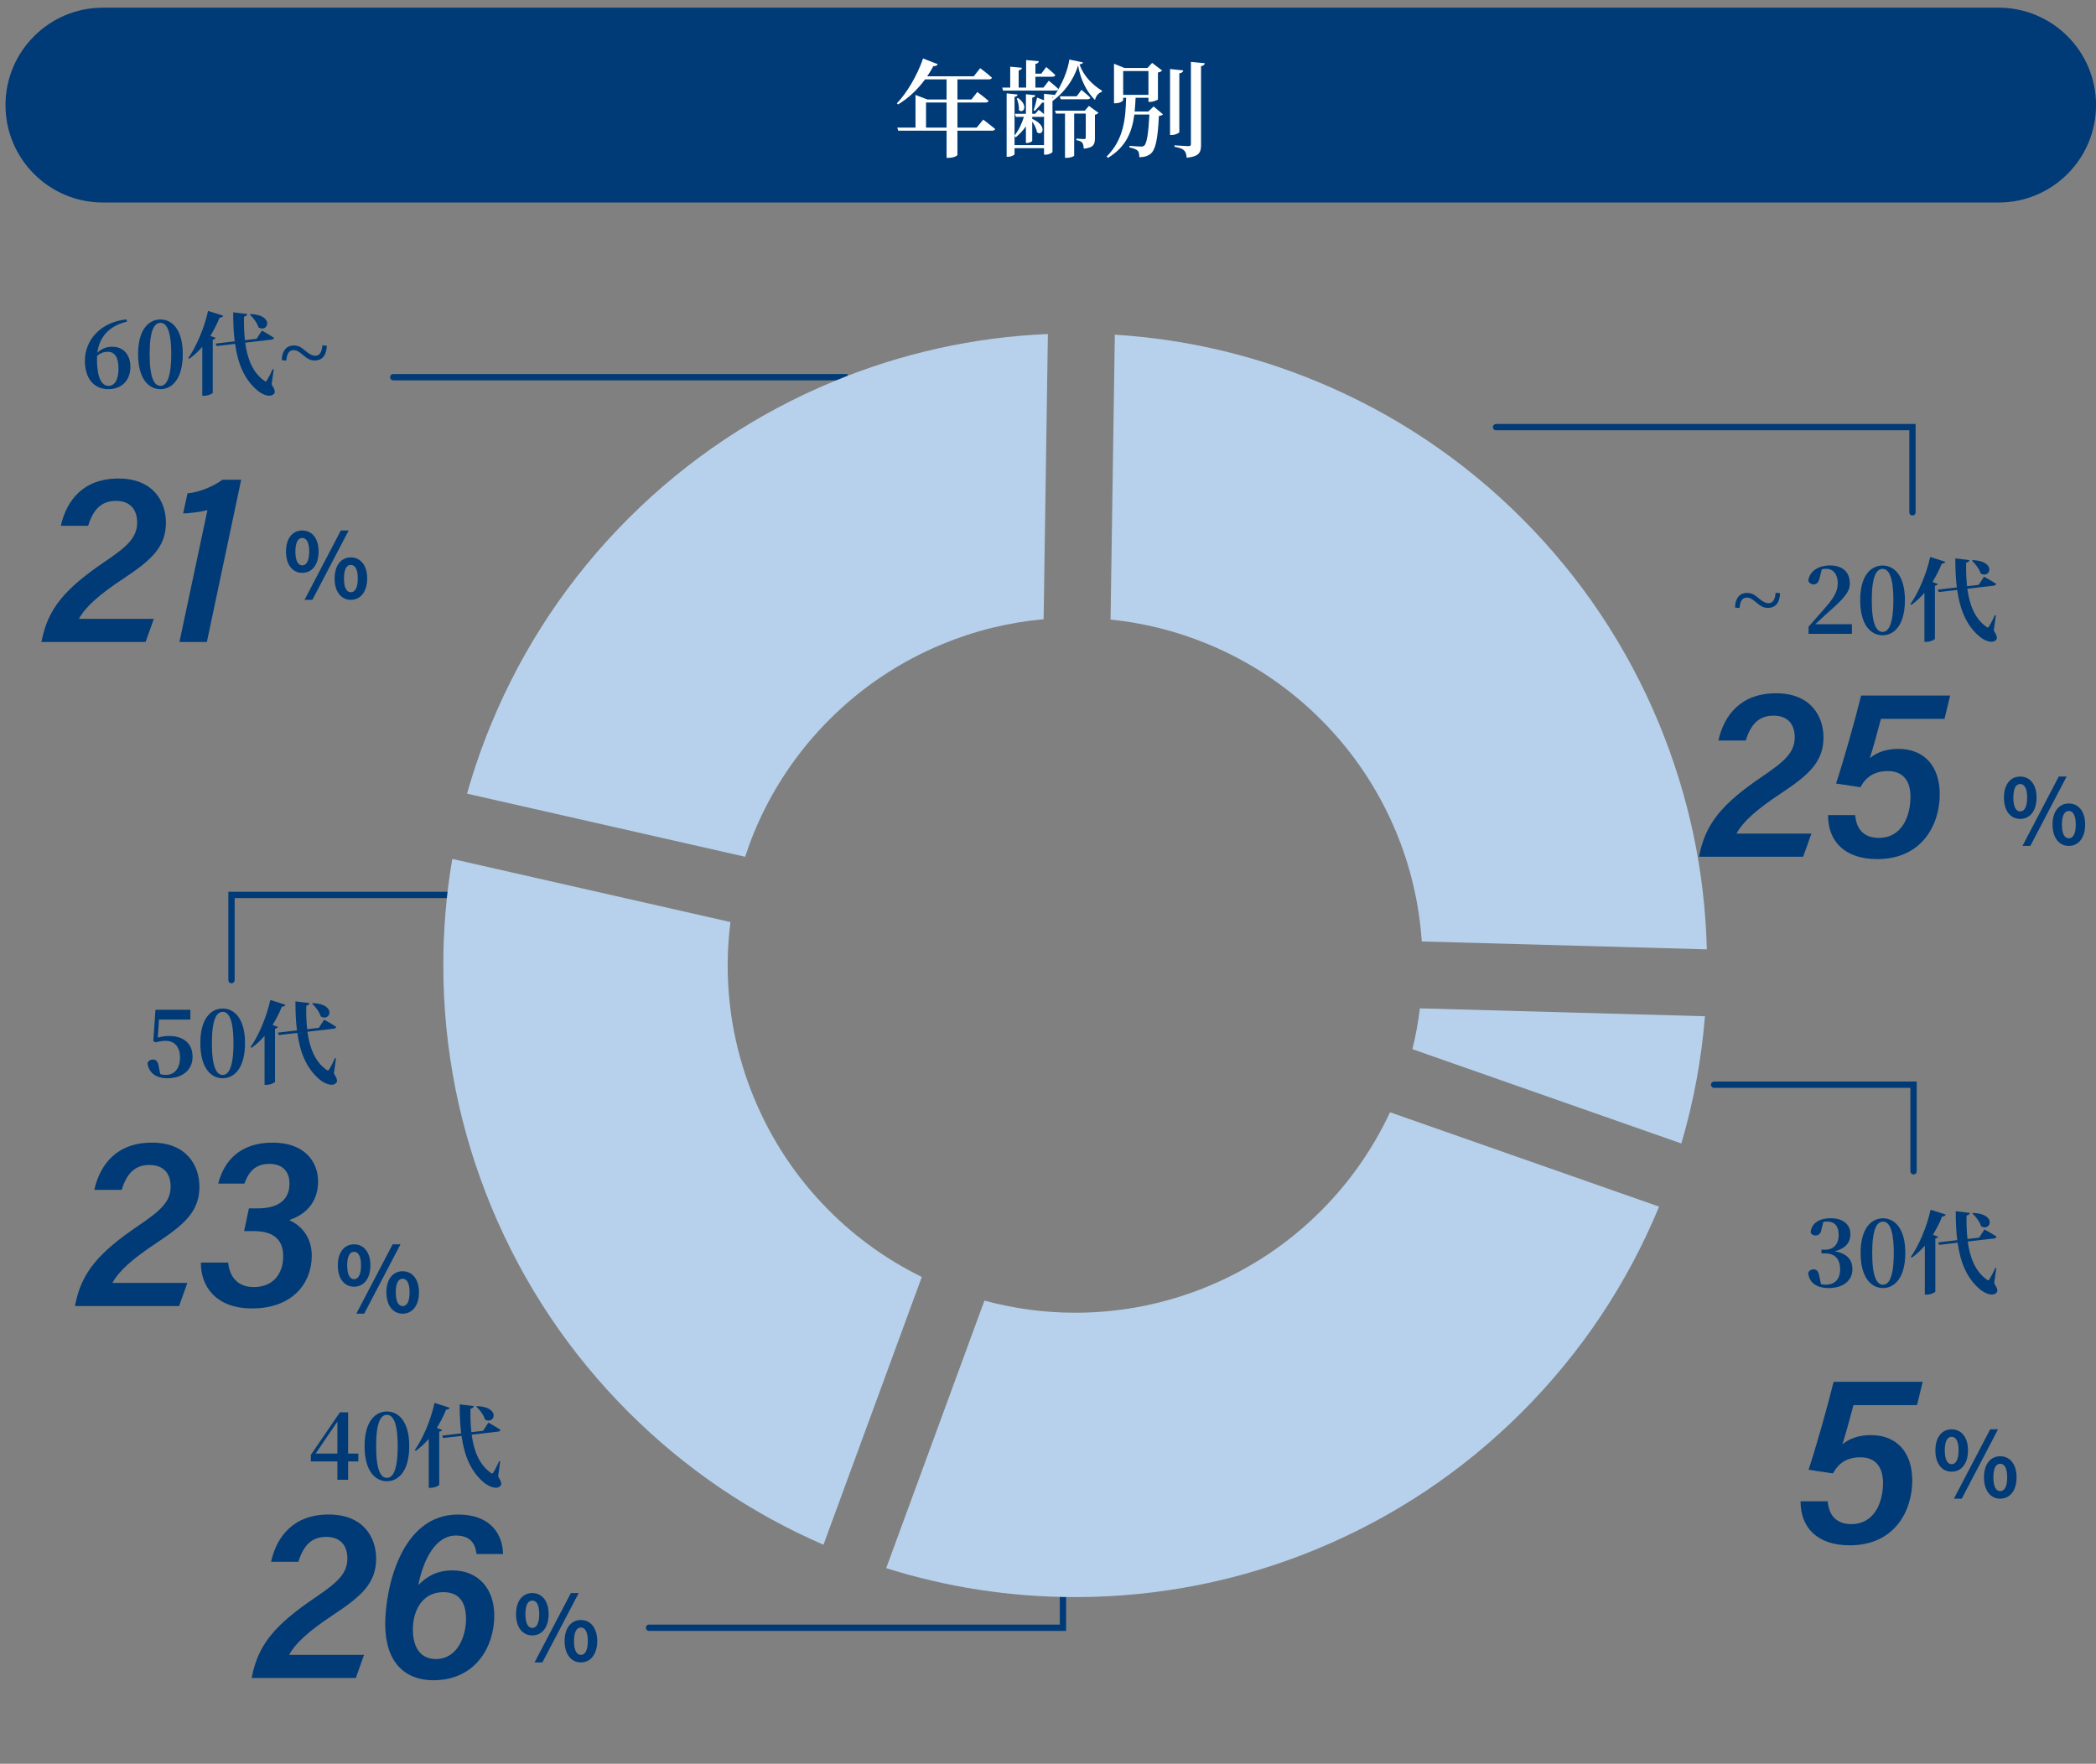
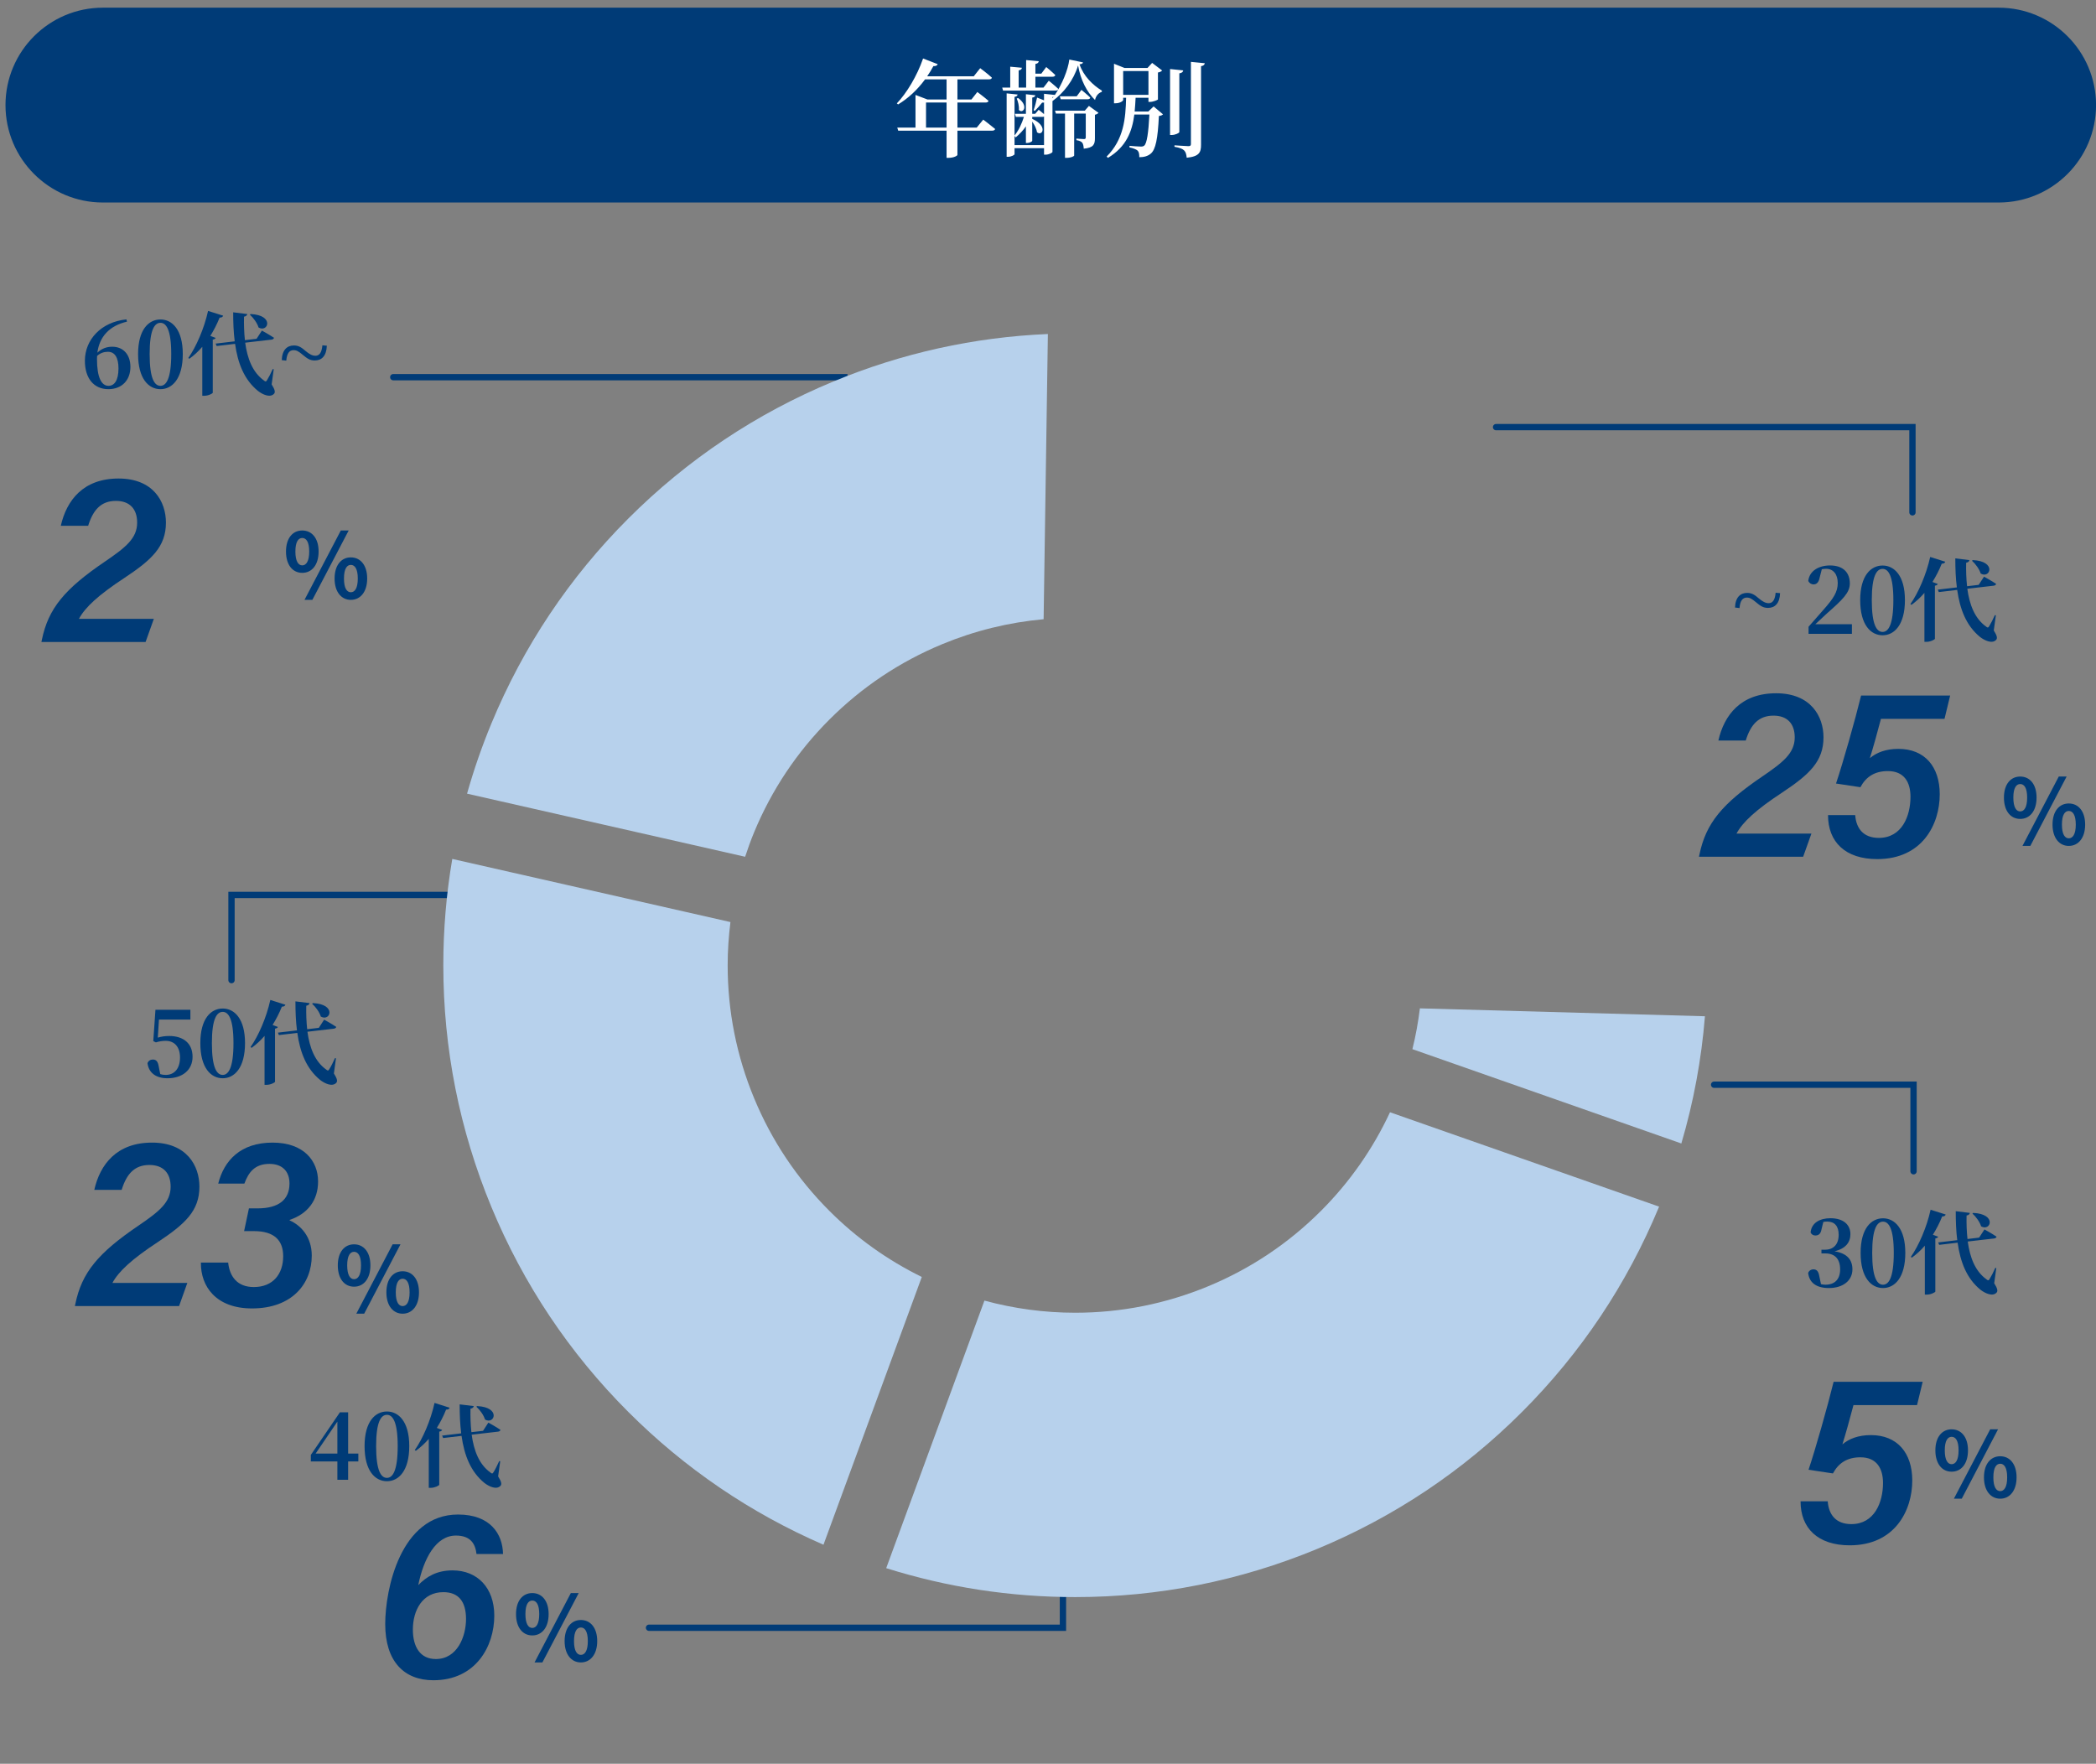
<svg xmlns="http://www.w3.org/2000/svg" viewBox="0 0 407 342.484">
  <rect x="0" y="0" width="407" height="342.484" fill="#808080" stroke="none" />
  <defs>
    <style>
      .cls-1 {
        fill: #fff;
      }

      .cls-2, .cls-3 {
        fill: #003b77;
      }

      .cls-4, .cls-5 {
        fill: none;
      }

      .cls-3 {
        fill-rule: evenodd;
      }

      .cls-6 {
        fill: #b7d1ec;
      }

      .cls-5 {
        stroke: #003b77;
        stroke-linecap: round;
        stroke-miterlimit: 4.762;
        stroke-width: 1.226px;
      }
    </style>
  </defs>
  <g id="_レイヤー_1" data-name="レイヤー 1">
    <g>
      <path class="cls-2" d="M329.906,166.362l.094-.442c1.251-6.046,4.378-9.854,12.304-15.216,3.926-2.685,6.194-4.457,6.194-7.521,0-2.619-1.406-4.221-4.126-4.221-2.839,0-4.413,1.687-5.386,4.832h-5.314c1.12-4.939,4.356-9.176,11.213-9.176,6.727,0,9.201,4.469,9.201,8.555,0,4.692-2.755,7.228-8.091,10.768-5.022,3.301-7.599,5.684-8.803,7.926h14.547l-1.604,4.495h-20.229Z" />
      <path class="cls-2" d="M377.584,139.589h-12.344c-.658,2.537-1.597,5.883-2.152,7.627,1.307-1.1,3.126-1.8,5.533-1.8,5.125,0,8.037,3.456,8.037,8.817,0,5.804-3.353,12.585-12.148,12.585-6.209,0-9.554-3.354-9.544-8.546h5.276c.193,2.632,1.622,4.428,4.583,4.428,4.508,0,6.152-4.264,6.152-7.982,0-2.814-1.217-4.991-4.386-4.991-2.571,0-4.249,1.104-5.339,3.131l-4.735-.715c1.327-3.935,3.73-12.414,4.868-17.081h17.295l-1.097,4.527Z" />
    </g>
    <g>
-       <path class="cls-2" d="M48.861,325.83l.094-.442c1.251-6.045,4.378-9.854,12.304-15.216,3.926-2.685,6.194-4.457,6.194-7.521,0-2.619-1.406-4.22-4.126-4.22-2.839,0-4.413,1.687-5.386,4.832h-5.314c1.12-4.939,4.356-9.177,11.213-9.177,6.727,0,9.201,4.469,9.201,8.556,0,4.692-2.755,7.228-8.091,10.768-5.022,3.301-7.599,5.683-8.803,7.926h14.547l-1.604,4.494h-20.229Z" />
      <path class="cls-2" d="M92.528,301.749c-.23-1.974-1.146-3.576-4.004-3.576-3.887,0-6.255,4.449-7.308,9.624,1.599-1.64,3.578-2.861,6.662-2.861,4.839,0,8.103,3.4,8.103,8.785,0,5.968-3.603,12.547-11.829,12.547-5.69,0-9.351-3.662-9.351-10.906,0-6.715,2.957-21.274,14.137-21.274,6.275,0,8.665,3.772,8.74,7.662h-5.149ZM90.492,314.356c0-3.361-1.447-5.181-4.376-5.194-4.118-.015-5.945,3.573-5.945,7.259,0,3.407,1.448,5.729,4.456,5.729,4.16,0,5.866-4.356,5.866-7.793Z" />
    </g>
    <g>
      <path class="cls-2" d="M14.542,253.613l.094-.442c1.251-6.046,4.378-9.854,12.304-15.216,3.926-2.685,6.194-4.457,6.194-7.521,0-2.619-1.406-4.221-4.126-4.221-2.839,0-4.413,1.687-5.386,4.832h-5.314c1.12-4.939,4.356-9.176,11.213-9.176,6.727,0,9.201,4.469,9.201,8.555,0,4.692-2.755,7.228-8.091,10.768-5.022,3.301-7.599,5.684-8.803,7.926h14.547l-1.604,4.495H14.542Z" />
      <path class="cls-2" d="M42.376,229.828c1.133-4.5,4.35-7.958,10.55-7.958,6.041,0,8.839,3.519,8.839,7.562,0,3.662-2.044,6.291-5.525,7.444v.094c2.186.964,4.298,3.201,4.298,6.842,0,5.398-3.767,10.257-11.604,10.257-6.994,0-9.981-4.271-9.924-8.903h5.295c.287,2.712,1.767,4.752,4.982,4.752,3.714,0,5.701-2.524,5.701-5.988,0-3.12-1.775-4.874-5.673-4.874h-1.915l.937-4.415h1.669c4.142,0,6.206-1.715,6.206-4.836,0-2.312-1.349-3.803-3.896-3.803-2.834,0-4.061,1.636-4.86,3.826h-5.079Z" />
    </g>
    <g>
      <path class="cls-2" d="M8.04,124.662l.094-.442c1.251-6.046,4.378-9.854,12.304-15.216,3.926-2.685,6.194-4.457,6.194-7.521,0-2.619-1.406-4.221-4.126-4.221-2.839,0-4.413,1.687-5.386,4.832h-5.314c1.12-4.939,4.356-9.176,11.213-9.176,6.727,0,9.201,4.469,9.201,8.555,0,4.692-2.755,7.228-8.091,10.768-5.022,3.301-7.599,5.684-8.803,7.926h14.547l-1.604,4.495H8.04Z" />
-       <path class="cls-2" d="M34.843,124.662l5.44-25.611c-1.02.3-3.675.656-4.724.646l.852-3.906c2.46-.211,5.205-1.461,6.776-2.637h3.643l-6.659,31.508h-5.328Z" />
    </g>
    <path class="cls-2" d="M372.25,272.839h-12.344c-.658,2.537-1.597,5.882-2.152,7.626,1.307-1.1,3.126-1.8,5.533-1.8,5.125,0,8.037,3.456,8.037,8.817,0,5.804-3.353,12.585-12.148,12.585-6.209,0-9.554-3.354-9.544-8.546h5.276c.193,2.632,1.622,4.428,4.583,4.428,4.508,0,6.152-4.263,6.152-7.981,0-2.814-1.217-4.992-4.386-4.992-2.571,0-4.249,1.105-5.339,3.131l-4.735-.715c1.327-3.934,3.73-12.414,4.868-17.081h17.295l-1.097,4.528Z" />
    <rect class="cls-4" x="1.056" y="1.49" width="405.944" height="340.994" />
    <path class="cls-3" d="M407.01,20.407c0-10.441-8.475-18.917-18.915-18.917H19.983C9.542,1.49,1.066,9.966,1.066,20.407s8.476,18.917,18.917,18.917h368.112c10.44,0,18.915-8.476,18.915-18.917h0Z" />
    <path class="cls-1" d="M179.816,24.779h3.99v-4.87h-3.99v4.87ZM189.657,24.779l1.268-1.555s1.432,1.084,2.312,1.821c-.062.225-.287.327-.573.327h-6.752v4.706c0,.143-.654.572-1.739.572h-.368v-5.278h-9.391l-.184-.594h3.54v-6.342l2.311.88h3.724v-3.908h-4.174c-1.534,2.087-3.335,3.724-5.237,4.87l-.246-.205c1.883-1.964,3.908-5.279,5.095-8.716l2.844,1.105c-.102.245-.369.409-.839.368-.369.696-.778,1.35-1.207,1.985h9.043l1.249-1.576s1.391,1.023,2.271,1.841c-.041.225-.246.327-.532.327h-6.159v3.908h2.721l1.146-1.453s1.35,1.003,2.169,1.719c-.041.225-.266.327-.552.327h-5.484v4.87h3.744ZM202.629,17.004l1.023-1.33s1.146.921,1.862,1.596c-.062.225-.266.327-.552.327h-10.189l-.164-.594h1.556v-4.051l2.271.205c-.041.266-.205.451-.634.511v3.335h1.452v-5.34l2.455.225c-.041.266-.205.45-.655.532v1.883h1.146l.961-1.289s1.085.9,1.759,1.555c-.061.225-.245.327-.532.327h-3.335v2.108h1.576ZM197.432,19.132l.266-.102c2.148,1.555.921,3.171.143,2.311.082-.716-.164-1.637-.409-2.209ZM210.649,21.485l.798-.921,1.862,1.35c-.123.143-.389.307-.696.369v4.542c0,1.187-.245,1.862-2.169,2.046-.041-.491-.102-.9-.287-1.146-.183-.225-.49-.409-1.146-.511v-.307s1.167.102,1.474.102c.286,0,.348-.123.348-.369v-4.583h-2.251v8.143c0,.123-.552.45-1.494.45h-.286v-8.593h-1.76l-.183-.572h5.79ZM209.073,18.703l.921-1.249s1.064.86,1.719,1.494c-.041.225-.246.327-.533.327h-5.217l-.163-.572h3.274ZM204.368,18.846v.225l.205-.265c-.062.02-.123.02-.205.041ZM197.002,28.175h5.729v-5.544c-.082.041-.184.062-.287.062h-2.005v.388c3.069,1.371,1.985,3.458.921,2.599-.081-.655-.49-1.452-.921-2.066v3.723c0,.143-.532.429-1.002.429h-.226v-3.232c-.552.797-1.228,1.513-1.984,2.148l-.225-.287v1.78ZM207.641,11.562l2.66.552c-.062.225-.246.327-.675.369.757,2.291,2.578,4.05,4.338,5.115l-.021.245c-.716.225-1.166.86-1.309,1.576-1.596-1.556-2.803-3.867-3.295-6.711-.859,2.864-2.803,5.36-4.971,6.916v9.861c0,.184-.716.552-1.33.552h-.307v-1.268h-5.729v1.166c0,.184-.675.511-1.248.511h-.287v-12.316l2.128.225c-.041.246-.184.389-.594.451v7.508c.839-1.043,1.412-2.312,1.821-3.621h-1.576l-.163-.594h2.127v-3.805l1.821.205c-.041.245-.205.388-.593.45v3.151h.573l.675-.778s.572.409,1.043.839v-2.271c-.102.041-.225.062-.369.041-.327.429-.879,1.064-1.412,1.595l-.245-.123c.266-.716.552-1.862.675-2.455l1.35.532v-1.268l2.107.225c1.371-2.026,2.557-4.849,2.803-6.874ZM218.096,13.793v4.624h4.91v-4.624h-4.91ZM222.986,21.648l1.023-.982,1.821,1.534c-.144.163-.389.266-.798.327-.205,4.399-.634,6.527-1.576,7.304-.572.491-1.33.696-2.229.696,0-.532-.041-.982-.307-1.268-.287-.266-.9-.491-1.596-.634v-.307c.676.061,1.801.143,2.21.143.307,0,.47-.041.654-.184.511-.429.818-2.455,1.003-6.036h-2.926c-.429,3.294-1.555,6.26-5.115,8.409l-.265-.245c3.355-3.356,3.683-7.406,3.785-11.417h-.573v.43c0,.163-.573.634-1.473.634h-.307v-7.672l2.046.818h4.46l.9-.982,1.944,1.474c-.123.143-.409.327-.818.388v5.217c-.02.123-.941.491-1.534.491h-.307v-.798h-2.496c-.041.9-.102,1.801-.184,2.66h2.66ZM229.001,14.242v11.396c0,.184-.778.573-1.474.573h-.327v-12.808l2.557.266c-.041.287-.225.491-.757.573ZM231.252,12.012l2.7.266c-.062.307-.266.491-.736.572v15.264c0,1.452-.327,2.271-2.782,2.516-.062-.614-.164-1.084-.491-1.412-.327-.327-.86-.532-1.883-.716v-.286s2.272.163,2.701.163c.389,0,.491-.123.491-.429v-15.938Z" />
    <path class="cls-2" d="M352.5,121.213h7.104v1.859h-8.419v-1.372c1.031-1.169,2.054-2.33,2.907-3.312,1.916-2.176,2.76-3.418,2.76-5.172,0-1.681-.844-2.769-2.265-2.769-.26,0-.544.033-.828.089l-.414,1.608c-.195,1.039-.674,1.332-1.177,1.332-.471,0-.844-.26-1.039-.666.211-1.965,2.054-3.012,4.214-3.012,2.647,0,3.856,1.453,3.856,3.507,0,1.77-1.364,3.101-4.457,5.821-.52.471-1.364,1.258-2.241,2.087ZM363.461,116.528c0,4.879.982,6.178,2.103,6.178,1.088,0,2.087-1.315,2.087-6.178,0-4.782-.999-6.065-2.087-6.065-1.12,0-2.103,1.258-2.103,6.065ZM365.563,109.814c2.249,0,4.335,1.949,4.335,6.714,0,4.839-2.087,6.828-4.335,6.828-2.281,0-4.352-1.989-4.352-6.828,0-4.766,2.07-6.714,4.352-6.714ZM382.922,108.888l.146-.13c4.701.211,3.386,3.686,1.543,2.614-.268-.877-1.023-1.892-1.689-2.484ZM375.241,113.005l1.039.39c-.073.154-.227.276-.56.333v10.311c-.024.154-.861.593-1.648.593h-.39v-9.507c-.771.901-1.616,1.672-2.509,2.322l-.211-.146c1.526-2.176,3.069-5.683,3.84-9.15l2.931.925c-.073.227-.284.39-.682.374-.528,1.315-1.145,2.484-1.81,3.556ZM387.557,119.476l-.406,2.947c.65,1.015.739,1.526.455,1.827-.771.82-2.241.122-3.118-.56-2.687-2.192-3.913-5.391-4.441-9.142l-3.572.422-.195-.471,3.702-.438c-.235-1.77-.3-3.67-.3-5.634l2.736.333c-.041.227-.195.438-.633.511-.032,1.543.016,3.085.179,4.563l2.257-.268,1.039-1.591s1.437.788,2.346,1.396c-.033.195-.211.317-.455.357l-5.139.593c.422,3.069,1.421,5.756,3.645,7.348.284.244.406.244.585-.049.292-.455.788-1.405,1.12-2.176l.195.033Z" />
    <path class="cls-2" d="M392.283,159.015c-1.859,0-3.158-1.526-3.158-4.141,0-2.598,1.299-4.084,3.158-4.084s3.175,1.486,3.175,4.084c0,2.614-1.315,4.141-3.175,4.141ZM392.283,157.561c.755,0,1.348-.771,1.348-2.687s-.593-2.631-1.348-2.631-1.332.723-1.332,2.631.576,2.687,1.332,2.687ZM392.721,164.259l7.047-13.469h1.526l-7.047,13.469h-1.526ZM401.717,164.259c-1.843,0-3.158-1.543-3.158-4.141,0-2.614,1.315-4.1,3.158-4.1s3.175,1.486,3.175,4.1c0,2.598-1.332,4.141-3.175,4.141ZM401.717,162.782c.755,0,1.356-.755,1.356-2.663s-.601-2.647-1.356-2.647-1.332.739-1.332,2.647.576,2.663,1.332,2.663Z" />
    <path class="cls-2" d="M354.051,237.275l-.365,1.486c-.138.828-.576,1.145-1.177,1.145-.406,0-.755-.195-.926-.585.17-1.924,1.875-2.768,3.84-2.768,2.557,0,3.889,1.283,3.889,3.101,0,1.567-.926,2.809-3.085,3.321,2.509.398,3.475,1.713,3.475,3.507,0,2.135-1.77,3.629-4.579,3.629-2.371,0-3.792-.999-4.019-2.931.195-.487.601-.698.999-.698.649,0,1.007.333,1.177,1.364l.317,1.51c.284.065.56.106.861.106,1.843,0,2.858-1.088,2.858-2.98,0-1.965-.982-3.093-2.858-3.093h-.771v-.714h.65c1.632,0,2.695-.982,2.695-2.915,0-1.681-.804-2.557-2.225-2.557-.244,0-.487.016-.755.073ZM363.542,243.283c0,4.879.982,6.179,2.103,6.179,1.088,0,2.087-1.315,2.087-6.179,0-4.782-.999-6.065-2.087-6.065-1.12,0-2.103,1.267-2.103,6.065ZM365.645,236.568c2.241,0,4.327,1.948,4.327,6.714,0,4.847-2.087,6.828-4.327,6.828-2.281,0-4.352-1.981-4.352-6.828,0-4.766,2.07-6.714,4.352-6.714ZM383.003,235.643l.146-.122c4.693.211,3.377,3.678,1.543,2.606-.268-.877-1.023-1.892-1.689-2.484ZM375.322,239.759l1.039.39c-.073.154-.227.276-.56.333v10.311c-.024.154-.861.593-1.648.593h-.39v-9.499c-.771.893-1.616,1.664-2.509,2.314l-.211-.138c1.526-2.176,3.069-5.683,3.84-9.158l2.931.926c-.073.235-.284.39-.682.373-.528,1.315-1.145,2.493-1.81,3.556ZM387.639,246.23l-.406,2.947c.649,1.023.739,1.526.455,1.827-.771.82-2.241.122-3.118-.56-2.687-2.192-3.913-5.383-4.441-9.142l-3.58.422-.187-.471,3.694-.438c-.227-1.77-.292-3.67-.292-5.626l2.736.333c-.041.227-.195.438-.633.503-.032,1.543.016,3.085.179,4.563l2.257-.268,1.039-1.591s1.437.788,2.346,1.405c-.033.187-.211.317-.455.349l-5.139.593c.422,3.069,1.421,5.756,3.645,7.348.284.252.406.252.585-.049.292-.455.788-1.405,1.12-2.176l.195.032Z" />
    <path class="cls-2" d="M378.968,285.769c-1.859,0-3.158-1.526-3.158-4.141,0-2.59,1.299-4.084,3.158-4.084s3.175,1.494,3.175,4.084c0,2.614-1.315,4.141-3.175,4.141ZM378.968,284.316c.755,0,1.348-.771,1.348-2.687s-.593-2.631-1.348-2.631-1.332.722-1.332,2.631.576,2.687,1.332,2.687ZM379.406,291.014l7.047-13.469h1.526l-7.047,13.469h-1.526ZM388.402,291.014c-1.843,0-3.158-1.543-3.158-4.141,0-2.614,1.315-4.1,3.158-4.1s3.175,1.486,3.175,4.1c0,2.598-1.332,4.141-3.175,4.141ZM388.402,289.544c.755,0,1.348-.755,1.348-2.671s-.593-2.647-1.348-2.647-1.332.739-1.332,2.647.577,2.671,1.332,2.671Z" />
    <path class="cls-2" d="M61.286,282.255h4.226v-6.211l-4.226,6.211ZM69.581,282.255v1.526h-1.982v3.556h-2.087v-3.556h-5.155v-1.266l5.647-8.273h1.596v8.013h1.982ZM73.034,280.802c0,4.871.982,6.17,2.104,6.17,1.088,0,2.087-1.315,2.087-6.17,0-4.79-.999-6.073-2.087-6.073-1.122,0-2.104,1.267-2.104,6.073ZM75.139,274.08c2.245,0,4.332,1.949,4.332,6.722,0,4.839-2.087,6.82-4.332,6.82-2.28,0-4.348-1.981-4.348-6.82,0-4.774,2.069-6.722,4.348-6.722ZM92.5,273.154l.14-.122c4.7.211,3.385,3.678,1.543,2.614-.263-.877-1.017-1.9-1.684-2.492ZM84.819,277.27l1.035.39c-.071.154-.228.284-.561.333v10.311c-.018.162-.86.601-1.649.601h-.386v-9.507c-.771.893-1.613,1.664-2.508,2.314l-.21-.138c1.526-2.176,3.069-5.683,3.84-9.158l2.929.934c-.071.227-.281.382-.684.365-.526,1.315-1.14,2.493-1.806,3.556ZM97.131,283.741l-.404,2.947c.649,1.023.736,1.526.455,1.827-.771.828-2.244.122-3.121-.56-2.683-2.192-3.911-5.383-4.437-9.134l-3.578.414-.192-.471,3.7-.438c-.227-1.77-.298-3.662-.298-5.626l2.736.333c-.035.227-.193.438-.632.503-.035,1.543.018,3.093.175,4.563l2.263-.26,1.034-1.599s1.438.788,2.35,1.405c-.035.195-.21.317-.455.349l-5.138.593c.421,3.069,1.421,5.756,3.648,7.348.28.252.404.252.579-.049.298-.455.789-1.405,1.122-2.176l.193.033Z" />
    <path class="cls-2" d="M103.358,317.565c-1.858,0-3.157-1.526-3.157-4.141,0-2.59,1.298-4.084,3.157-4.084s3.175,1.494,3.175,4.084c0,2.614-1.315,4.141-3.175,4.141ZM103.358,316.111c.754,0,1.35-.771,1.35-2.687s-.596-2.631-1.35-2.631-1.332.723-1.332,2.631.578,2.687,1.332,2.687ZM103.796,322.809l7.05-13.469h1.526l-7.05,13.469h-1.526ZM112.793,322.809c-1.841,0-3.157-1.543-3.157-4.141,0-2.614,1.315-4.1,3.157-4.1s3.174,1.486,3.174,4.1c0,2.598-1.333,4.141-3.174,4.141ZM112.793,321.34c.754,0,1.35-.755,1.35-2.671s-.596-2.647-1.35-2.647-1.333.739-1.333,2.647.579,2.671,1.333,2.671Z" />
    <path class="cls-2" d="M30.868,197.977l-.228,3.507c.701-.211,1.403-.317,2.209-.317,2.771,0,4.543,1.437,4.543,4.035s-2,4.173-4.875,4.173c-2.262,0-3.648-1.088-3.876-2.931.175-.471.579-.706,1.035-.706.631,0,.982.357,1.14,1.315l.298,1.51c.316.106.632.162,1.052.162,1.719,0,2.788-1.25,2.788-3.386,0-2.07-1.087-3.231-2.788-3.231-.649,0-1.28.106-1.894.3l-.508-.244.421-6.089h6.787v1.9h-6.102ZM41.144,202.548c0,4.879.982,6.178,2.104,6.178,1.087,0,2.087-1.315,2.087-6.178,0-4.782-.999-6.065-2.087-6.065-1.122,0-2.104,1.266-2.104,6.065ZM43.249,195.833c2.245,0,4.331,1.949,4.331,6.714,0,4.847-2.087,6.828-4.331,6.828-2.28,0-4.349-1.981-4.349-6.828,0-4.766,2.07-6.714,4.349-6.714ZM60.61,194.908l.14-.13c4.7.211,3.385,3.686,1.543,2.614-.263-.877-1.017-1.892-1.683-2.484ZM52.929,199.024l1.034.39c-.07.154-.228.276-.561.333v10.311c-.018.154-.859.593-1.648.593h-.386v-9.499c-.771.893-1.613,1.664-2.507,2.314l-.211-.146c1.526-2.168,3.069-5.675,3.841-9.15l2.928.926c-.07.227-.281.39-.684.374-.526,1.315-1.14,2.484-1.806,3.556ZM65.24,205.495l-.404,2.947c.649,1.015.736,1.526.456,1.827-.772.82-2.245.122-3.122-.56-2.683-2.192-3.911-5.383-4.437-9.142l-3.577.422-.193-.471,3.701-.438c-.228-1.77-.298-3.67-.298-5.634l2.735.333c-.035.235-.192.438-.631.511-.036,1.543.017,3.085.175,4.563l2.262-.268,1.034-1.591s1.439.788,2.35,1.405c-.035.187-.21.309-.456.349l-5.138.593c.421,3.069,1.421,5.756,3.648,7.348.281.244.404.244.579-.049.298-.455.789-1.405,1.122-2.176l.193.033Z" />
    <path class="cls-2" d="M68.751,249.847c-1.859,0-3.157-1.526-3.157-4.141,0-2.59,1.297-4.084,3.157-4.084s3.174,1.494,3.174,4.084c0,2.614-1.315,4.141-3.174,4.141ZM68.751,248.393c.753,0,1.35-.771,1.35-2.687s-.597-2.631-1.35-2.631-1.333.723-1.333,2.631.579,2.687,1.333,2.687ZM69.189,255.091l7.05-13.469h1.526l-7.05,13.469h-1.526ZM78.185,255.091c-1.841,0-3.157-1.543-3.157-4.141,0-2.614,1.315-4.1,3.157-4.1s3.174,1.486,3.174,4.1c0,2.598-1.333,4.141-3.174,4.141ZM78.185,253.614c.754,0,1.351-.747,1.351-2.663s-.597-2.647-1.351-2.647-1.332.739-1.332,2.647.579,2.663,1.332,2.663Z" />
    <path class="cls-2" d="M21.078,74.919c1.105,0,1.929-1.015,1.929-3.377,0-2.143-.736-3.231-2.052-3.231-.719,0-1.474.211-2.104.812-.018.203-.018.398-.018.609,0,3.54.86,5.188,2.245,5.188ZM24.551,62.018l.105.438c-3.437.804-5.349,2.947-5.751,6.032.789-.771,1.771-1.161,2.876-1.161,2.21,0,3.542,1.583,3.542,3.913,0,2.598-1.666,4.327-4.279,4.327-2.789,0-4.56-2.062-4.56-5.505,0-4.116,3.157-7.542,8.067-8.046ZM29.058,68.749c0,4.879.982,6.17,2.104,6.17,1.087,0,2.087-1.315,2.087-6.17,0-4.79-.999-6.065-2.087-6.065-1.123,0-2.104,1.258-2.104,6.065ZM31.162,62.034c2.245,0,4.331,1.949,4.331,6.714,0,4.839-2.087,6.82-4.331,6.82-2.28,0-4.349-1.981-4.349-6.82,0-4.766,2.07-6.714,4.349-6.714ZM48.523,61.101l.14-.122c4.7.211,3.385,3.686,1.543,2.614-.263-.877-1.017-1.892-1.684-2.493ZM40.842,65.225l1.034.39c-.07.154-.228.276-.561.333v10.311c-.018.154-.86.593-1.649.593h-.386v-9.507c-.771.901-1.613,1.672-2.508,2.314l-.21-.138c1.526-2.176,3.069-5.683,3.841-9.15l2.928.926c-.071.227-.281.39-.684.373-.526,1.315-1.14,2.484-1.806,3.556ZM53.153,71.696l-.404,2.947c.649,1.015.736,1.526.456,1.827-.772.82-2.245.122-3.122-.568-2.683-2.192-3.911-5.383-4.437-9.134l-3.577.422-.193-.471,3.701-.438c-.228-1.778-.299-3.67-.299-5.635l2.736.333c-.035.227-.193.438-.632.511-.035,1.543.018,3.085.175,4.563l2.263-.268,1.034-1.591s1.438.788,2.35,1.396c-.036.195-.211.317-.456.357l-5.138.593c.421,3.069,1.421,5.748,3.648,7.348.281.244.404.244.579-.049.298-.463.789-1.405,1.122-2.176l.193.033ZM59.378,68.188c.684.56,1.245.893,1.858.893.719,0,1.228-.503,1.368-2.03l.86.081c-.071,1.989-1,2.866-2.35,2.866-.912,0-1.456-.373-2.315-1.088-.771-.65-1.193-.917-1.789-.917-.772,0-1.298.544-1.421,2.038l-.877-.106c.071-1.981,1.035-2.842,2.367-2.842.895,0,1.474.382,2.298,1.104Z" />
    <path class="cls-2" d="M58.691,111.235c-1.858,0-3.157-1.526-3.157-4.141,0-2.598,1.298-4.084,3.157-4.084s3.175,1.486,3.175,4.084c0,2.614-1.315,4.141-3.175,4.141ZM58.691,109.782c.754,0,1.351-.779,1.351-2.687s-.597-2.631-1.351-2.631-1.332.723-1.332,2.631.579,2.687,1.332,2.687ZM59.129,116.48l7.05-13.469h1.526l-7.05,13.469h-1.526ZM68.126,116.48c-1.841,0-3.157-1.543-3.157-4.141,0-2.614,1.315-4.108,3.157-4.108s3.174,1.494,3.174,4.108c0,2.598-1.333,4.141-3.174,4.141ZM68.126,115.002c.754,0,1.35-.755,1.35-2.663s-.596-2.647-1.35-2.647-1.332.731-1.332,2.647.578,2.663,1.332,2.663Z" />
    <path class="cls-5" d="M163.961,89.777v-16.538h-87.598" />
    <path class="cls-5" d="M371.36,99.487v-16.546h-80.856" />
    <path class="cls-5" d="M371.571,227.435v-16.806h-38.727" />
    <path class="cls-5" d="M206.401,303.653v12.422h-80.377" />
    <path class="cls-5" d="M44.953,190.319v-16.538h43.123" />
    <g>
      <path class="cls-6" d="M146.435,161.605c3.408-8.228,8.329-15.593,14.627-21.891,6.297-6.297,13.661-11.218,21.892-14.626,6.329-2.622,12.931-4.239,19.695-4.85l.828-55.38c-14.341.611-28.33,3.7-41.653,9.22-14.963,6.197-28.355,15.146-39.805,26.596-11.45,11.451-20.398,24.843-26.595,39.802-1.853,4.474-3.427,9.023-4.732,13.635l53.997,12.254c.527-1.6,1.096-3.189,1.746-4.757Z" />
-       <path class="cls-6" d="M234.598,125.088c8.228,3.408,15.593,8.329,21.89,14.627,6.3,6.3,11.223,13.666,14.627,21.88,2.817,6.809,4.467,13.928,4.963,21.213l55.352,1.533c-.374-15.099-3.497-29.838-9.301-43.868-6.198-14.958-15.147-28.349-26.598-39.799-11.45-11.451-24.842-20.399-39.804-26.596-12.579-5.211-25.751-8.252-39.251-9.092l-.827,55.319c6.503.661,12.853,2.258,18.95,4.784Z" />
      <path class="cls-6" d="M256.489,235.141c-6.298,6.298-13.664,11.219-21.89,14.627-8.23,3.408-16.918,5.137-25.824,5.137-5.998,0-11.892-.803-17.618-2.355l-19.075,51.951c11.858,3.727,24.156,5.619,36.693,5.619,16.192,0,31.989-3.142,46.953-9.339,14.96-6.197,28.352-15.145,39.803-26.596s20.399-24.842,26.604-39.814c.01-.023.019-.047.028-.07l-52.251-18.323c-3.328,7.133-7.829,13.572-13.422,19.165Z" />
      <path class="cls-6" d="M275.716,195.802c-.333,2.669-.806,5.314-1.457,7.923l52.224,18.313c2.376-8.062,3.908-16.317,4.582-24.703l-55.349-1.533Z" />
      <path class="cls-6" d="M161.061,235.14c-6.297-6.297-11.219-13.662-14.627-21.89s-5.136-16.916-5.136-25.823c0-2.82.193-5.614.538-8.382l-54.012-12.257c-1.156,6.783-1.741,13.674-1.741,20.639,0,16.194,3.143,31.991,9.34,46.954,6.198,14.961,15.146,28.353,26.596,39.801,10.957,10.957,23.696,19.616,37.883,25.774l19.092-51.996c-6.642-3.262-12.666-7.552-17.933-12.82Z" />
    </g>
  </g>
  <g id="_編集モード" data-name="編集モード">
    <path class="cls-2" d="M341.568,116.232c.684.56,1.245.893,1.858.893.719,0,1.228-.503,1.368-2.03l.86.081c-.071,1.989-1,2.866-2.35,2.866-.912,0-1.456-.373-2.315-1.088-.771-.65-1.193-.917-1.789-.917-.772,0-1.298.544-1.421,2.038l-.877-.106c.071-1.981,1.035-2.842,2.367-2.842.895,0,1.474.382,2.298,1.104Z" />
  </g>
</svg>